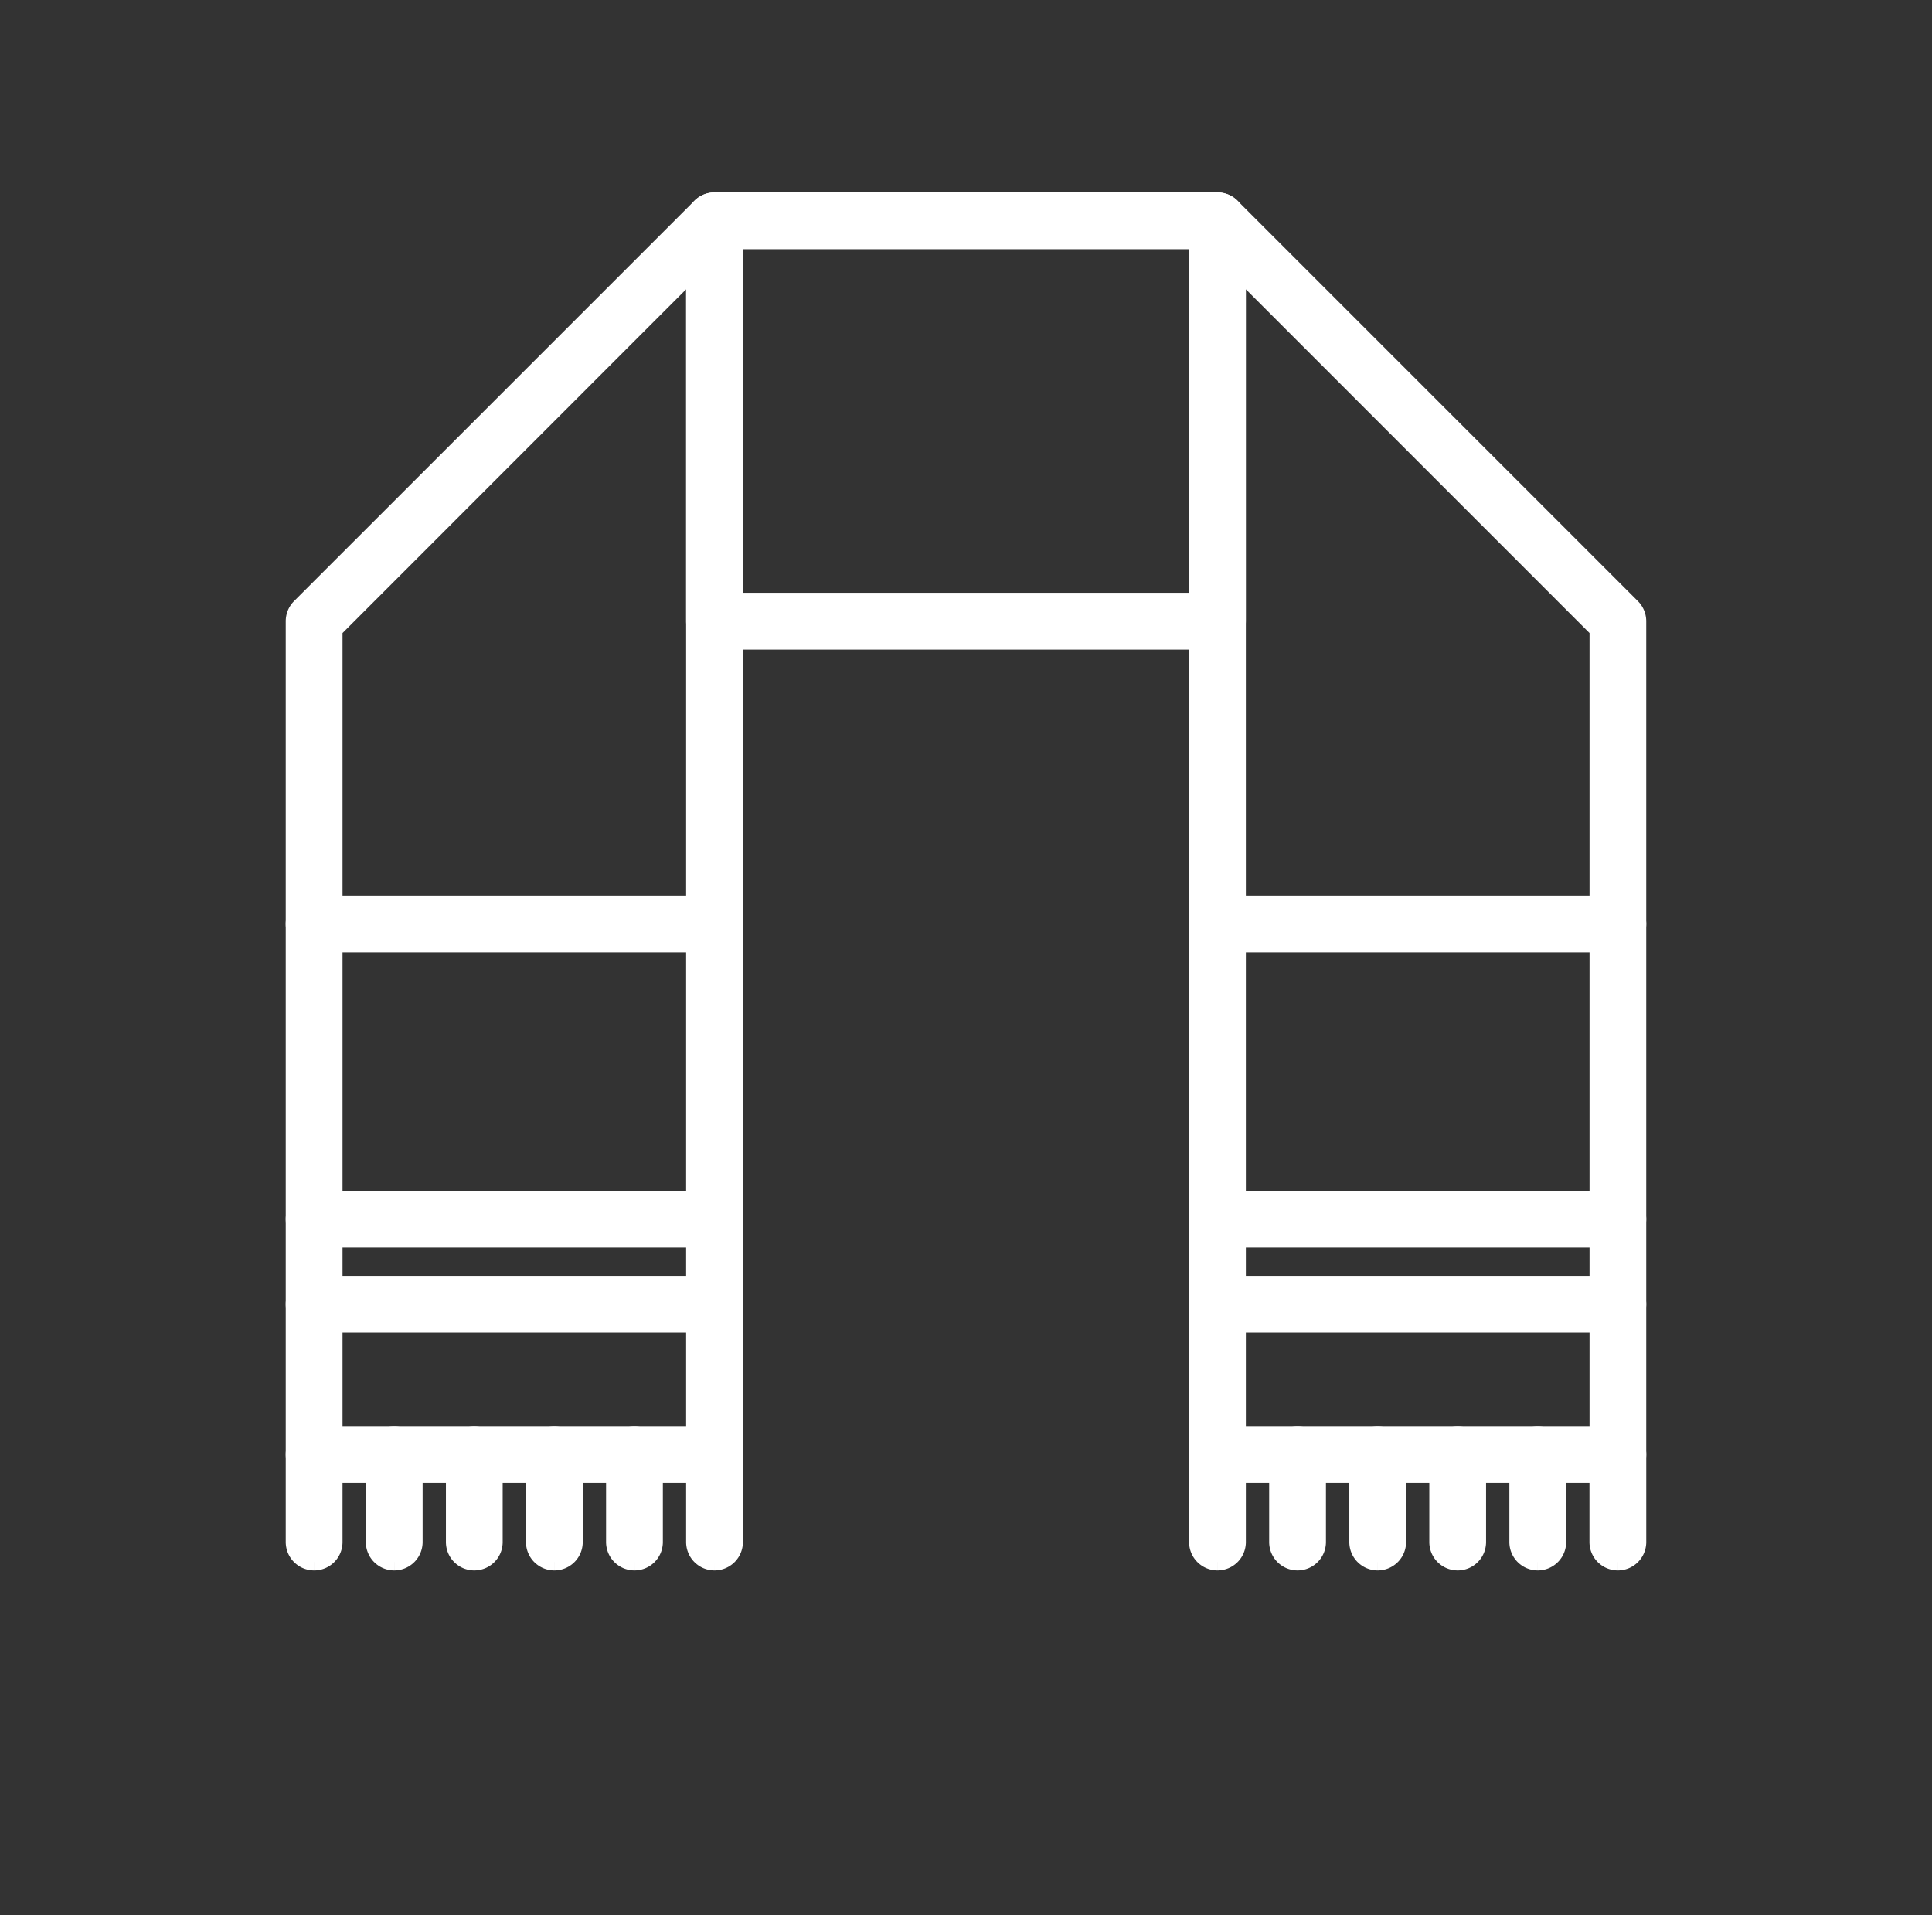
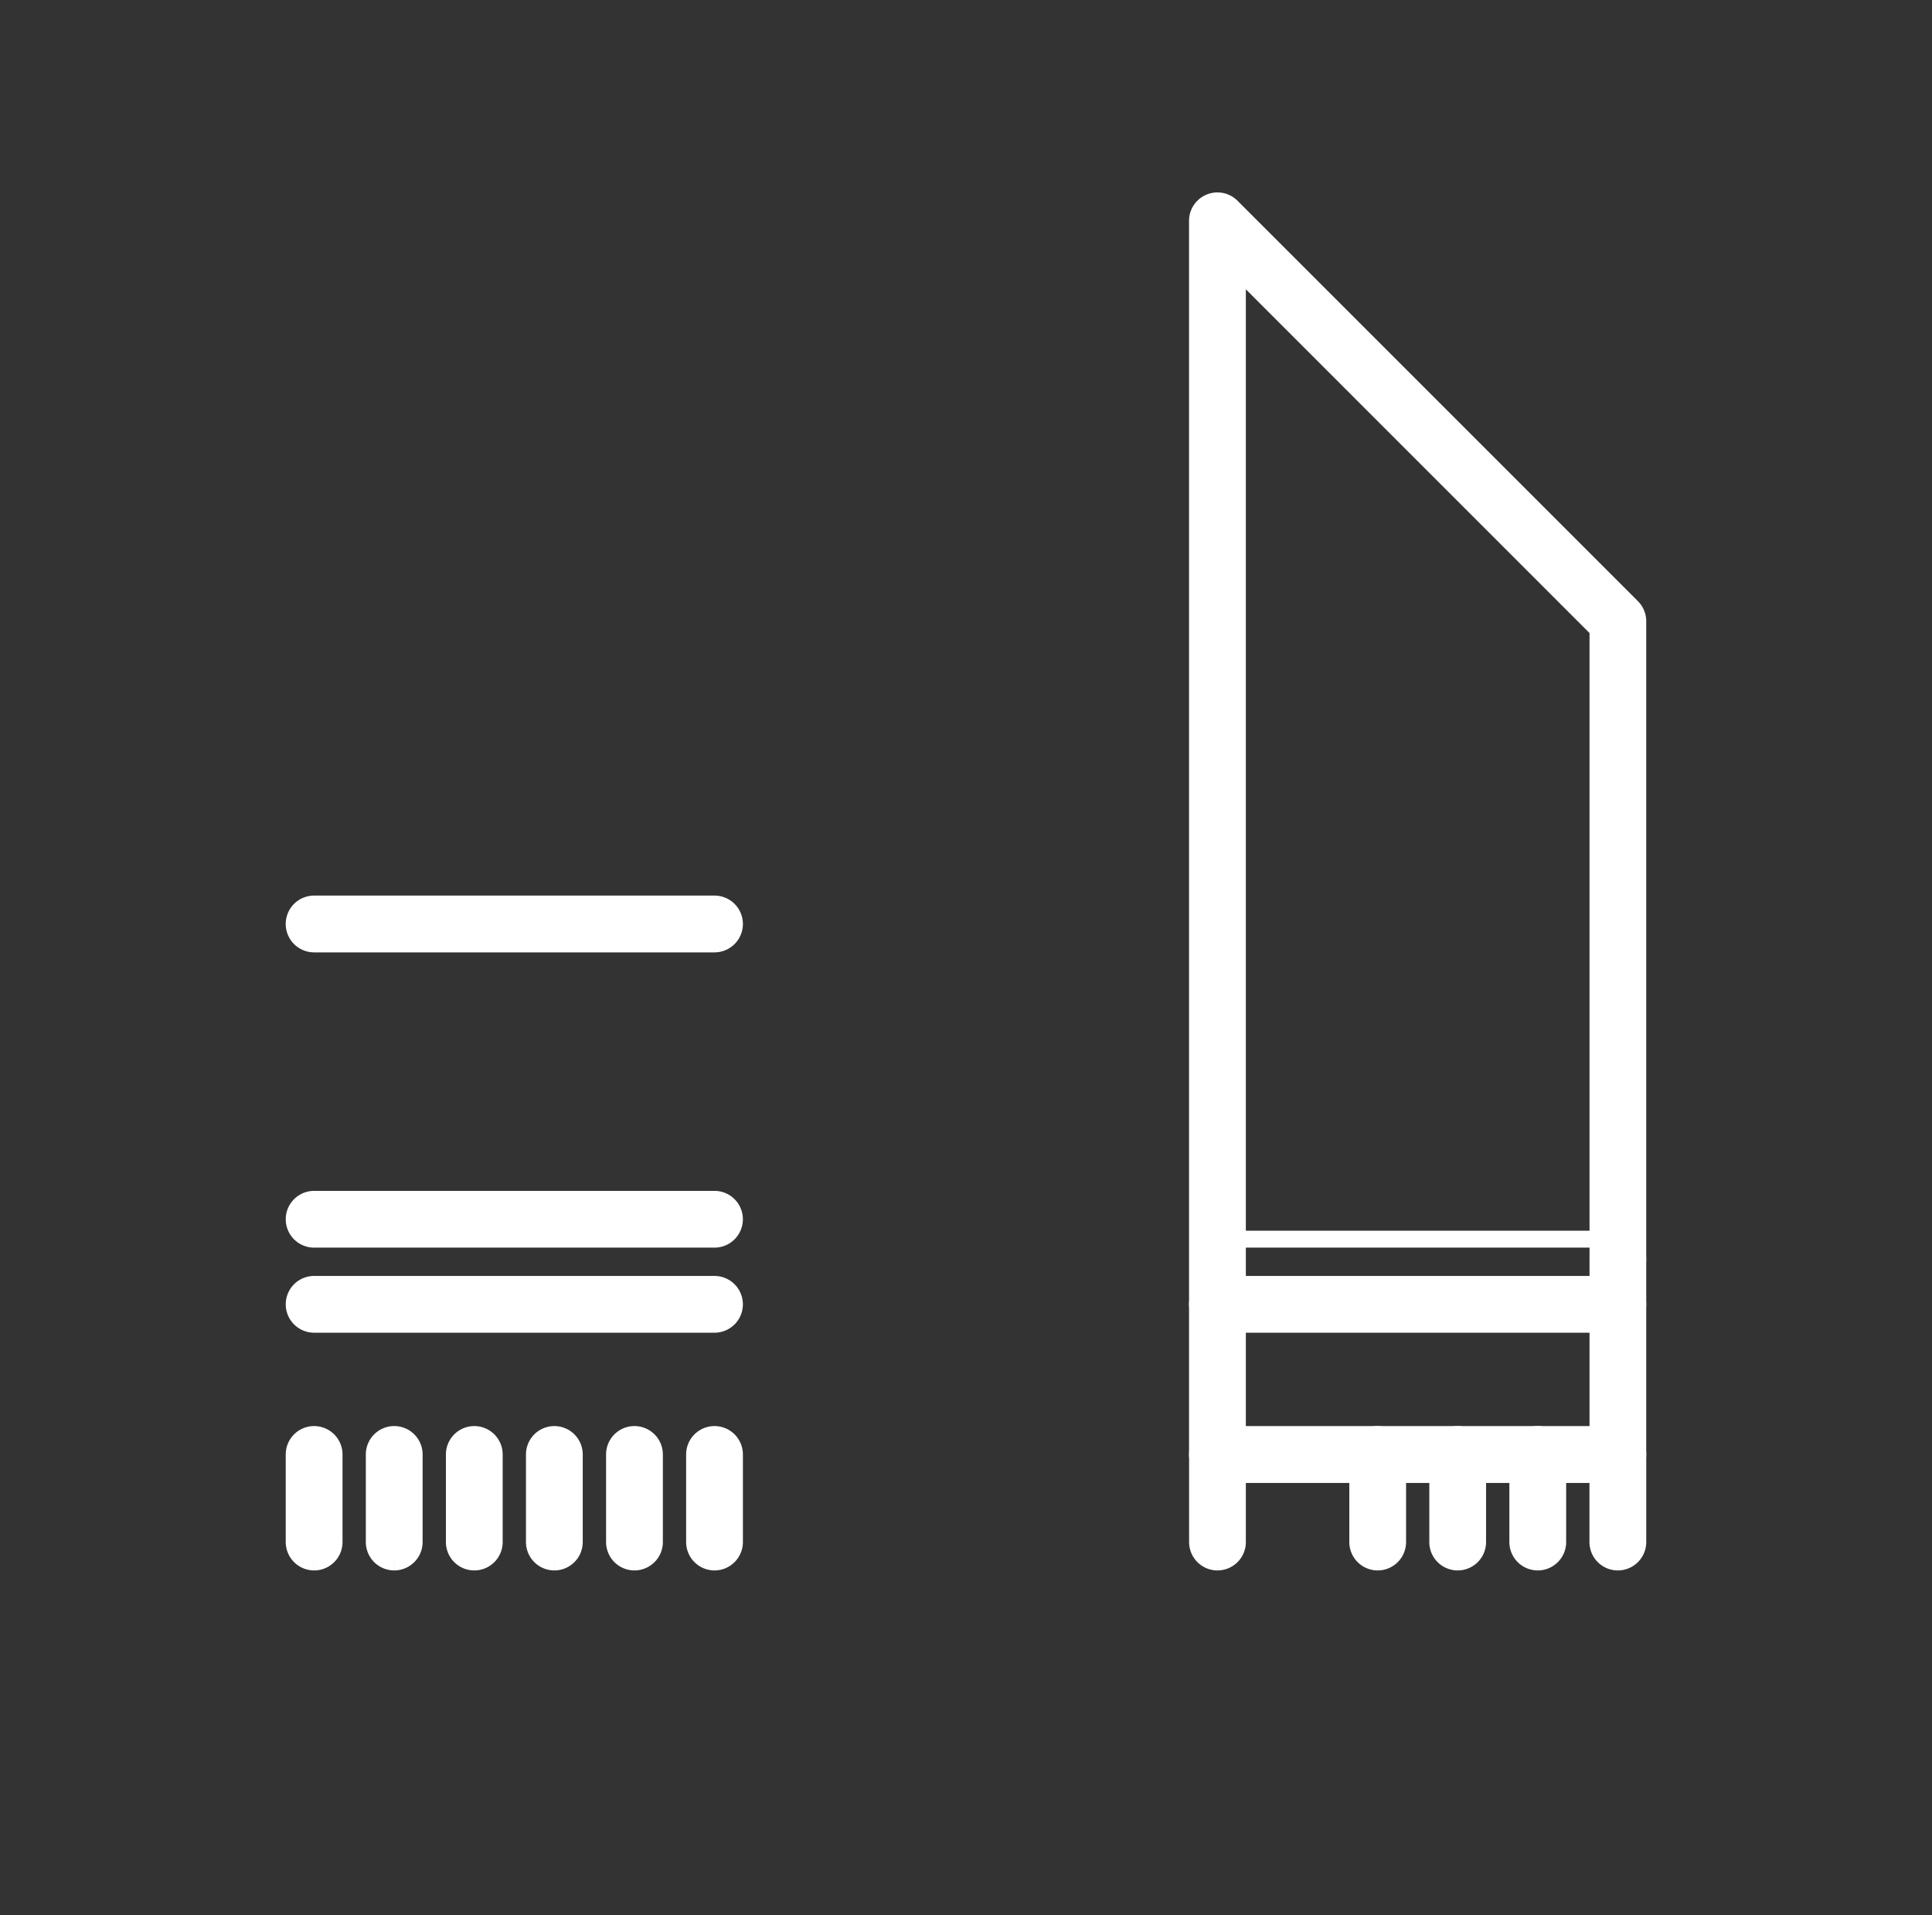
<svg xmlns="http://www.w3.org/2000/svg" width="114" height="113" viewBox="0 0 114 113">
  <rect x="0" y="0" width="114" height="113" fill="#333333" stroke="none" />
  <defs>
    <clipPath id="clip-path">
      <rect id="Rectangle_1725" data-name="Rectangle 1725" width="102.986" height="104.018" fill="#fff" stroke="#fff" stroke-width="1" />
    </clipPath>
    <clipPath id="clip-Bishops_Advisory_">
      <rect width="114" height="113" />
    </clipPath>
  </defs>
  <g id="Bishops_Advisory_" data-name="Bishops Advisory " clip-path="url(#clip-Bishops_Advisory_)">
    <g id="Group_4003" data-name="Group 4003" transform="translate(14.507 9)">
      <g id="Group_4002" data-name="Group 4002" transform="translate(-9 -9)" clip-path="url(#clip-path)">
        <path id="Path_11419" data-name="Path 11419" d="M24.8,276.439H1.175a1.174,1.174,0,1,1,0-2.349H24.8a1.174,1.174,0,1,1,0,2.349" transform="translate(11.853 -198.301)" fill="#fff" stroke="#fff" stroke-width="1" />
        <path id="Path_11420" data-name="Path 11420" d="M253.309,276.439H229.682a1.174,1.174,0,0,1,0-2.349h23.626a1.174,1.174,0,1,1,0,2.349" transform="translate(-163.352 -198.301)" fill="#fff" stroke="#fff" stroke-width="1" />
        <path id="Path_11421" data-name="Path 11421" d="M1.175,319.584A1.176,1.176,0,0,1,0,318.409v-5.167a1.175,1.175,0,0,1,2.351,0v5.167a1.175,1.175,0,0,1-1.175,1.176" transform="translate(11.853 -227.419)" fill="#fff" stroke="#fff" stroke-width="1" />
        <path id="Path_11422" data-name="Path 11422" d="M21.435,319.584a1.176,1.176,0,0,1-1.175-1.176v-5.167a1.175,1.175,0,0,1,2.351,0v5.167a1.176,1.176,0,0,1-1.175,1.176" transform="translate(-3.681 -227.419)" fill="#fff" stroke="#fff" stroke-width="1" />
        <path id="Path_11423" data-name="Path 11423" d="M41.693,319.584a1.173,1.173,0,0,1-1.174-1.176v-5.167a1.174,1.174,0,1,1,2.349,0v5.167a1.175,1.175,0,0,1-1.175,1.176" transform="translate(-19.214 -227.419)" fill="#fff" stroke="#fff" stroke-width="1" />
        <path id="Path_11424" data-name="Path 11424" d="M61.945,319.584a1.174,1.174,0,0,1-1.173-1.176v-5.167a1.174,1.174,0,1,1,2.349,0v5.167a1.174,1.174,0,0,1-1.175,1.176" transform="translate(-34.743 -227.419)" fill="#fff" stroke="#fff" stroke-width="1" />
        <path id="Path_11425" data-name="Path 11425" d="M82.2,319.584a1.176,1.176,0,0,1-1.175-1.176v-5.167a1.175,1.175,0,0,1,2.351,0v5.167a1.176,1.176,0,0,1-1.175,1.176" transform="translate(-50.27 -227.419)" fill="#fff" stroke="#fff" stroke-width="1" />
        <path id="Path_11426" data-name="Path 11426" d="M102.458,319.584a1.175,1.175,0,0,1-1.175-1.176v-5.167a1.175,1.175,0,1,1,2.35,0v5.167a1.176,1.176,0,0,1-1.175,1.176" transform="translate(-65.804 -227.419)" fill="#fff" stroke="#fff" stroke-width="1" />
        <path id="Path_11427" data-name="Path 11427" d="M229.683,319.584a1.174,1.174,0,0,1-1.173-1.176v-5.167a1.174,1.174,0,1,1,2.349,0v5.167a1.174,1.174,0,0,1-1.175,1.176" transform="translate(-163.353 -227.419)" fill="#fff" stroke="#fff" stroke-width="1" />
-         <path id="Path_11428" data-name="Path 11428" d="M249.936,319.584a1.176,1.176,0,0,1-1.175-1.176v-5.167a1.175,1.175,0,0,1,2.351,0v5.167a1.176,1.176,0,0,1-1.175,1.176" transform="translate(-178.88 -227.419)" fill="#fff" stroke="#fff" stroke-width="1" />
        <path id="Path_11429" data-name="Path 11429" d="M270.2,319.584a1.175,1.175,0,0,1-1.175-1.176v-5.167a1.174,1.174,0,1,1,2.349,0v5.167a1.174,1.174,0,0,1-1.173,1.176" transform="translate(-194.414 -227.419)" fill="#fff" stroke="#fff" stroke-width="1" />
        <path id="Path_11430" data-name="Path 11430" d="M290.446,319.584a1.174,1.174,0,0,1-1.173-1.176v-5.167a1.174,1.174,0,1,1,2.349,0v5.167a1.174,1.174,0,0,1-1.175,1.176" transform="translate(-209.942 -227.419)" fill="#fff" stroke="#fff" stroke-width="1" />
        <path id="Path_11431" data-name="Path 11431" d="M310.7,319.584a1.176,1.176,0,0,1-1.175-1.176v-5.167a1.175,1.175,0,0,1,2.351,0v5.167a1.175,1.175,0,0,1-1.175,1.176" transform="translate(-225.47 -227.419)" fill="#fff" stroke="#fff" stroke-width="1" />
        <path id="Path_11432" data-name="Path 11432" d="M330.959,319.584a1.175,1.175,0,0,1-1.175-1.176v-5.167a1.175,1.175,0,0,1,2.351,0v5.167a1.176,1.176,0,0,1-1.175,1.176" transform="translate(-241.003 -227.419)" fill="#fff" stroke="#fff" stroke-width="1" />
-         <path id="Path_11433" data-name="Path 11433" d="M132.134,25.978H102.458a1.177,1.177,0,0,1-1.175-1.175V1.175A1.176,1.176,0,0,1,102.458,0h29.676a1.175,1.175,0,0,1,1.175,1.175V24.8a1.176,1.176,0,0,1-1.175,1.175m-28.5-2.35h27.325V2.351H103.634Z" transform="translate(-65.804 11.853)" fill="#fff" stroke="#fff" stroke-width="1" />
        <path id="Path_11434" data-name="Path 11434" d="M24.8,180.226H1.175a1.175,1.175,0,0,1,0-2.351H24.8a1.175,1.175,0,0,1,0,2.351" transform="translate(11.853 -124.53)" fill="#fff" stroke="#fff" stroke-width="1" />
        <path id="Path_11435" data-name="Path 11435" d="M24.8,254.92H1.175a1.174,1.174,0,1,1,0-2.349H24.8a1.174,1.174,0,1,1,0,2.349" transform="translate(11.853 -181.802)" fill="#fff" stroke="#fff" stroke-width="1" />
-         <path id="Path_11436" data-name="Path 11436" d="M253.309,180.226H229.682a1.175,1.175,0,0,1,0-2.351h23.626a1.175,1.175,0,0,1,0,2.351" transform="translate(-163.352 -124.53)" fill="#fff" stroke="#fff" stroke-width="1" />
-         <path id="Path_11437" data-name="Path 11437" d="M253.309,254.92H229.682a1.174,1.174,0,0,1,0-2.349h23.626a1.174,1.174,0,1,1,0,2.349" transform="translate(-163.352 -181.802)" fill="#fff" stroke="#fff" stroke-width="1" />
+         <path id="Path_11437" data-name="Path 11437" d="M253.309,254.92H229.682h23.626a1.174,1.174,0,1,1,0,2.349" transform="translate(-163.352 -181.802)" fill="#fff" stroke="#fff" stroke-width="1" />
        <path id="Path_11438" data-name="Path 11438" d="M253.305,75.155H229.677A1.177,1.177,0,0,1,228.5,73.98V1.181a1.176,1.176,0,0,1,2.007-.83l23.626,23.626a1.178,1.178,0,0,1,.345.832V73.98a1.176,1.176,0,0,1-1.175,1.175M230.853,72.8h21.279V25.3L230.853,4.017Z" transform="translate(-163.347 11.847)" fill="#fff" stroke="#fff" stroke-width="1" />
-         <path id="Path_11439" data-name="Path 11439" d="M24.8,75.155H1.175A1.176,1.176,0,0,1,0,73.98V24.809a1.183,1.183,0,0,1,.343-.832L23.971.351a1.175,1.175,0,0,1,2.005.83v72.8A1.176,1.176,0,0,1,24.8,75.155M2.351,72.8H23.626V4.017L2.351,25.3Z" transform="translate(11.853 11.847)" fill="#fff" stroke="#fff" stroke-width="1" />
      </g>
    </g>
  </g>
</svg>